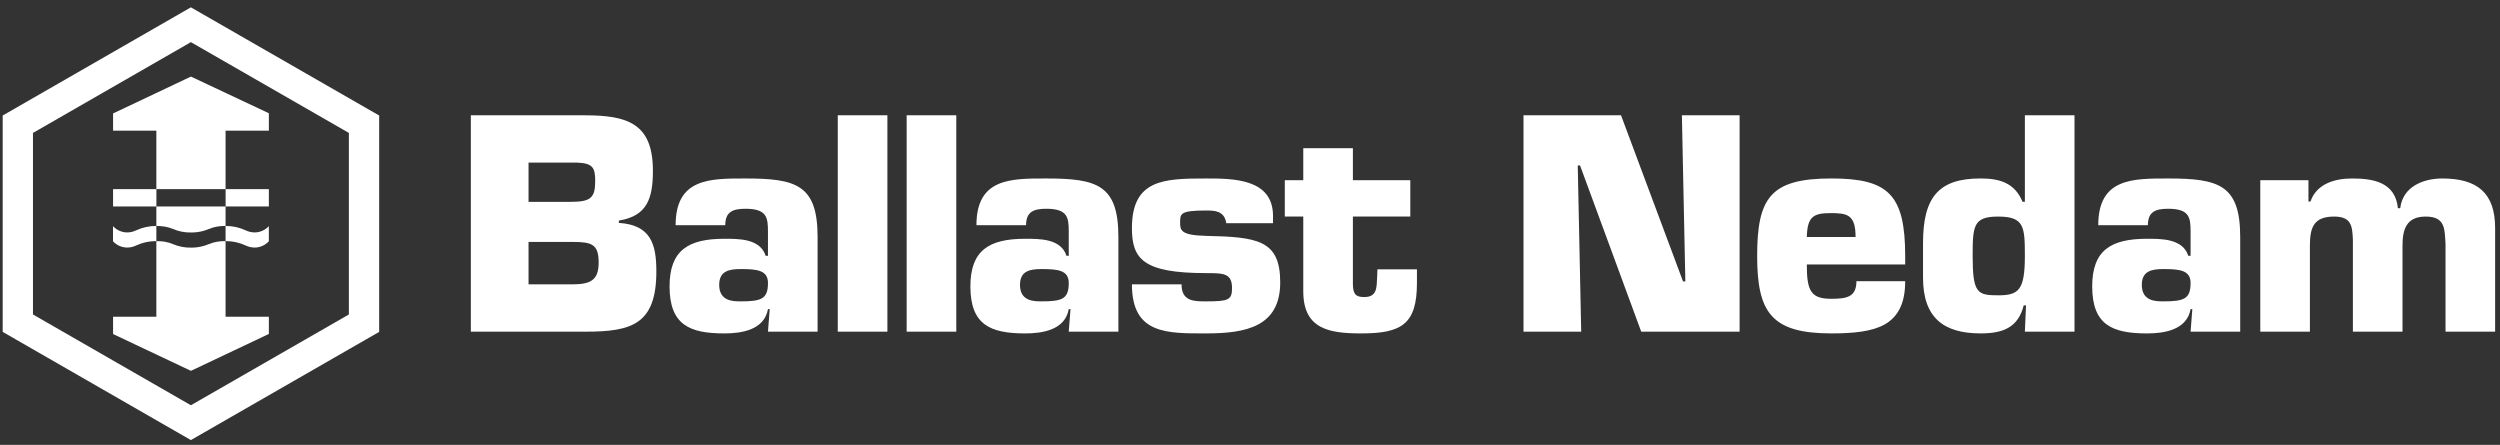
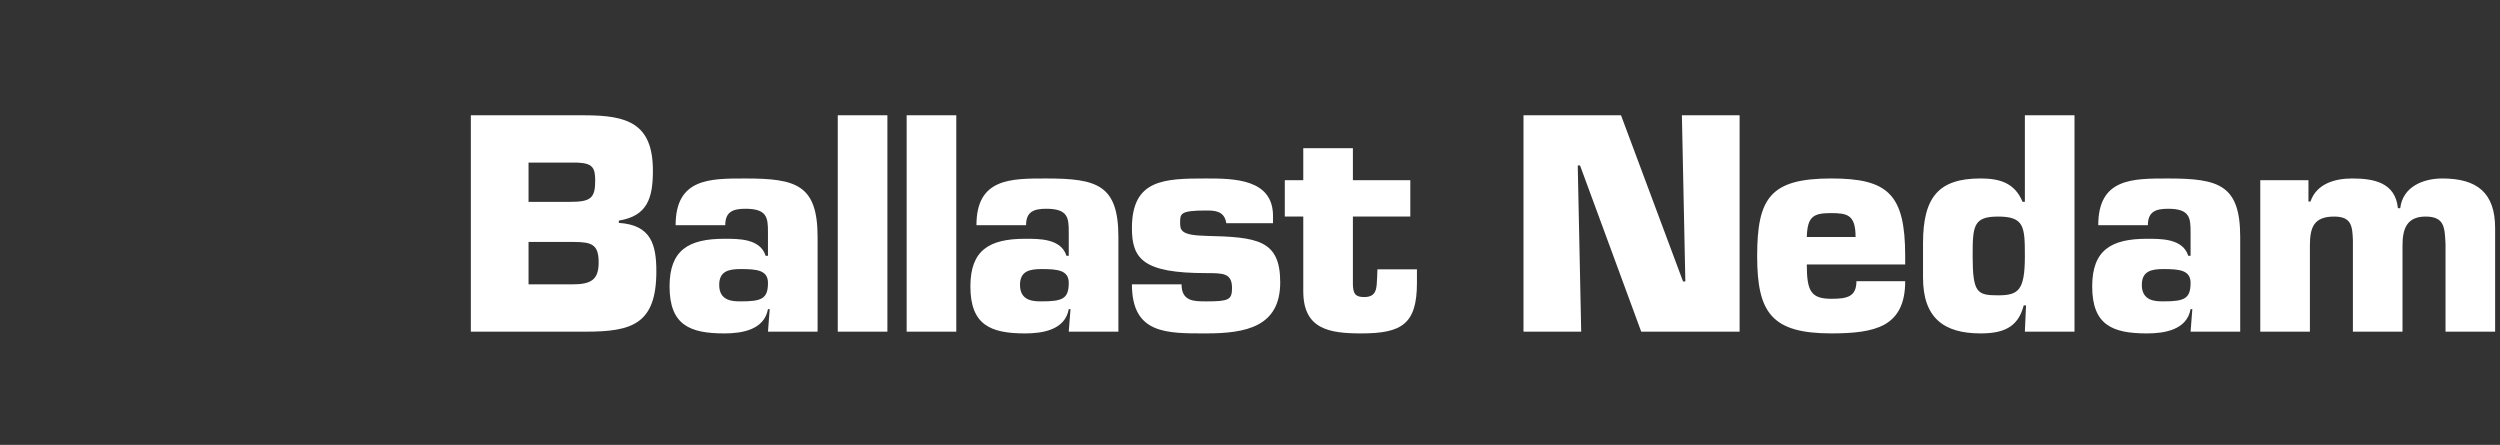
<svg xmlns="http://www.w3.org/2000/svg" width="281" height="50" viewBox="0 0 281 50" fill="none">
  <rect x="0" y="0" width="281" height="50" fill="#333333" stroke="none" />
  <g>
    <rect width="281" height="50" />
    <g id="Group" transform="translate(0.302 0.824)">
      <path id="Shape" d="M0 9.53674e-07C0 9.53674e-07 12.777 9.53674e-07 12.777 9.53674e-07C17.609 9.53674e-07 20.463 0.907 20.463 6.226C20.463 9.306 19.846 11.316 16.636 11.836C16.636 11.836 16.636 12.095 16.636 12.095C20.236 12.323 20.851 14.495 20.851 17.544C20.851 23.51 18.062 24.32 12.906 24.32C12.906 24.32 0 24.32 0 24.32L0 9.53674e-07L0 9.53674e-07ZM6.485 9.729C6.485 9.729 11.155 9.729 11.155 9.729C13.425 9.729 13.977 9.339 13.977 7.394C13.977 5.934 13.75 5.383 11.933 5.317C11.933 5.317 6.485 5.317 6.485 5.317L6.485 9.729L6.485 9.729ZM6.485 19.003C6.485 19.003 11.382 19.003 11.382 19.003C13.492 19.003 14.365 18.518 14.365 16.539C14.365 14.527 13.62 14.235 11.511 14.235C11.511 14.235 6.485 14.235 6.485 14.235L6.485 19.003L6.485 19.003ZM33.59 21.791C33.59 21.791 33.396 21.791 33.396 21.791C32.974 24.128 30.445 24.517 28.498 24.517C24.608 24.517 22.336 23.575 22.336 19.23C22.336 15.144 24.476 13.88 28.498 13.88C30.088 13.88 32.519 13.848 33.136 15.79C33.136 15.79 33.396 15.79 33.396 15.79C33.396 15.79 33.396 13.102 33.396 13.102C33.396 11.512 33.297 10.506 30.866 10.506C29.472 10.506 28.596 10.831 28.596 12.354C28.596 12.354 23.017 12.354 23.017 12.354C23.017 7.068 26.877 7.102 30.867 7.102C36.574 7.102 38.974 7.814 38.974 13.684C38.974 13.684 38.974 24.321 38.974 24.321L33.397 24.321L33.591 21.791L33.59 21.791ZM27.915 19.067C27.915 20.915 29.505 20.915 30.348 20.915C32.683 20.915 33.397 20.625 33.397 18.841C33.397 17.414 32.164 17.283 30.347 17.283C28.985 17.283 27.915 17.512 27.915 19.067C27.915 19.067 27.915 19.067 27.915 19.067ZM41.242 24.321L46.82 24.321L46.82 9.53674e-07L41.242 9.53674e-07L41.242 24.321ZM48.986 24.321L54.564 24.321L54.564 9.53674e-07L48.986 9.53674e-07L48.986 24.321ZM67.401 21.791C67.401 21.791 67.205 21.791 67.205 21.791C66.785 24.128 64.256 24.517 62.309 24.517C58.419 24.517 56.149 23.575 56.149 19.23C56.149 15.144 58.289 13.88 62.309 13.88C63.899 13.88 66.331 13.848 66.947 15.79C66.947 15.79 67.205 15.79 67.205 15.79C67.205 15.79 67.205 13.102 67.205 13.102C67.205 11.512 67.109 10.506 64.676 10.506C63.283 10.506 62.406 10.831 62.406 12.354C62.406 12.354 56.829 12.354 56.829 12.354C56.829 7.068 60.687 7.102 64.676 7.102C70.384 7.102 72.784 7.814 72.784 13.684C72.784 13.684 72.784 24.321 72.784 24.321L67.205 24.321L67.401 21.791L67.401 21.791ZM61.725 19.067C61.725 20.915 63.315 20.915 64.157 20.915C66.494 20.915 67.205 20.625 67.205 18.841C67.205 17.414 65.973 17.283 64.157 17.283C62.795 17.283 61.725 17.512 61.725 19.067C61.725 19.067 61.725 19.067 61.725 19.067ZM84.909 12.128C84.715 10.701 83.514 10.701 82.639 10.701C79.723 10.701 79.723 11.058 79.723 12.063C79.723 12.906 79.787 13.491 82.64 13.553C88.413 13.683 90.973 14.009 90.973 18.776C90.973 23.77 87.116 24.516 82.64 24.516C78.229 24.516 74.305 24.613 74.305 19.003C74.305 19.003 79.884 19.003 79.884 19.003C79.884 20.916 81.278 20.916 82.64 20.916C85.169 20.916 85.556 20.754 85.556 19.424C85.556 17.738 84.585 17.738 82.64 17.738C75.57 17.738 74.305 16.15 74.305 12.68C74.305 7.199 77.905 7.102 82.64 7.102C85.754 7.102 90.164 7.135 90.164 11.318C90.164 11.318 90.164 12.128 90.164 12.128L84.909 12.128C84.909 12.128 84.909 12.128 84.909 12.128ZM105.597 11.382L99.142 11.382C99.142 11.382 99.142 19.002 99.142 19.002C99.174 20.009 99.369 20.43 100.407 20.43C101.867 20.43 101.802 19.392 101.867 18.225C101.867 18.225 101.899 17.317 101.899 17.317L106.341 17.317C106.341 17.317 106.341 18.841 106.341 18.841C106.341 23.478 104.623 24.516 100.084 24.516C96.516 24.516 93.565 24.062 93.565 19.78C93.565 19.78 93.565 11.383 93.565 11.383L91.489 11.383L91.489 7.296L93.565 7.296L93.565 3.696L99.142 3.696L99.142 7.296L105.596 7.296L105.596 11.383L105.597 11.382ZM124.804 24.321L118.319 24.321L118.319 9.53674e-07L129.28 9.53674e-07L136.252 18.678L136.51 18.678L136.122 9.53674e-07L142.608 9.53674e-07L142.608 24.321L131.551 24.321L124.675 5.641L124.415 5.641L124.804 24.321ZM161.22 18.646C161.22 21.209 160.377 22.667 158.917 23.509C157.459 24.32 155.383 24.515 152.918 24.515C146.205 24.515 144.582 22.18 144.582 15.825C144.582 9.275 146.075 7.101 152.918 7.101C159.306 7.101 161.22 8.883 161.22 15.824C161.22 15.824 161.22 16.764 161.22 16.764C161.22 16.764 150.162 16.764 150.162 16.764C150.162 19.749 150.615 20.625 152.918 20.625C154.638 20.625 155.74 20.429 155.74 18.646C155.74 18.646 161.22 18.646 161.22 18.646C161.22 18.646 161.22 18.646 161.22 18.646ZM155.644 13.683C155.644 11.154 154.702 10.993 152.821 10.993C150.843 10.993 150.227 11.446 150.162 13.683C150.162 13.683 155.644 13.683 155.644 13.683C155.644 13.683 155.644 13.683 155.644 13.683ZM180.251 24.321L174.672 24.321L174.802 21.37C174.802 21.37 174.543 21.37 174.543 21.37C173.894 23.931 172.113 24.515 169.68 24.515C165.56 24.515 163.225 22.763 163.225 18.257C163.225 18.257 163.225 14.365 163.225 14.365C163.225 9.176 165.008 7.101 169.68 7.101C171.723 7.101 173.506 7.523 174.413 9.727C174.413 9.727 174.673 9.727 174.673 9.727L174.673 0L180.251 0L180.251 24.321L180.251 24.321ZM171.657 20.235C173.96 20.235 174.672 19.683 174.672 15.825C174.672 12.516 174.607 11.383 171.657 11.383C168.868 11.383 168.803 12.452 168.803 15.825C168.803 19.976 169.323 20.235 171.657 20.235C171.657 20.235 171.657 20.235 171.657 20.235ZM193.495 21.791C193.495 21.791 193.298 21.791 193.298 21.791C192.878 24.128 190.346 24.517 188.402 24.517C184.51 24.517 182.24 23.575 182.24 19.23C182.24 15.144 184.381 13.88 188.402 13.88C189.99 13.88 192.424 13.848 193.038 15.79C193.038 15.79 193.298 15.79 193.298 15.79C193.298 15.79 193.298 13.102 193.298 13.102C193.298 11.512 193.201 10.506 190.768 10.506C189.376 10.506 188.499 10.831 188.499 12.354C188.499 12.354 182.921 12.354 182.921 12.354C182.921 7.068 186.781 7.102 190.768 7.102C196.476 7.102 198.876 7.814 198.876 13.684C198.876 13.684 198.876 24.321 198.876 24.321L193.298 24.321L193.495 21.791L193.495 21.791ZM187.818 19.067C187.818 20.915 189.408 20.915 190.25 20.915C192.585 20.915 193.298 20.625 193.298 18.841C193.298 17.414 192.065 17.283 190.25 17.283C188.888 17.283 187.818 17.512 187.818 19.067C187.818 19.067 187.818 19.067 187.818 19.067ZM206.547 7.296L206.547 9.694C206.547 9.694 206.774 9.694 206.774 9.694C207.457 7.684 209.532 7.102 211.446 7.102C213.846 7.102 216.309 7.522 216.602 10.442C216.602 10.442 216.862 10.442 216.862 10.442C217.151 8.01 219.454 7.102 221.595 7.102C225.52 7.102 227.529 8.724 227.529 12.68C227.529 12.68 227.529 24.32 227.529 24.32L221.954 24.32C221.954 24.32 221.954 14.463 221.954 14.463C221.854 12.68 221.889 11.383 219.714 11.383C217.543 11.383 217.119 12.842 217.119 14.657C217.119 14.657 217.119 24.321 217.119 24.321L211.543 24.321C211.543 24.321 211.543 14.01 211.543 14.01C211.478 12.452 211.382 11.383 209.435 11.383C207.134 11.383 206.71 12.613 206.71 14.657C206.71 14.657 206.71 24.321 206.71 24.321L201.132 24.321L201.132 7.296L206.548 7.296L206.547 7.296Z" fill="#FFFFFF" fill-rule="evenodd" transform="translate(52.621 12.135)" />
      <g id="Group">
-         <path id="Shape" d="M21.153 0L0 12.16L0 36.48L21.153 48.64L42.317 36.48L42.317 12.16L21.153 0L21.153 0ZM38.911 34.523L21.154 44.726L3.404 34.523L3.404 14.116L21.154 3.913L38.911 14.116L38.911 34.522L38.911 34.523Z" fill="#FFFFFF" fill-rule="evenodd" />
-         <path id="Shape" d="M6.74 18.836C7.375 19.104 8.059 19.237 8.749 19.228C9.438 19.237 10.122 19.104 10.757 18.836C11.357 18.581 11.952 18.491 12.645 18.491C12.645 18.491 12.644 16.788 12.644 16.788L12.646 16.788L12.646 18.492L12.645 18.492L12.645 26.995L17.51 26.995L17.51 28.928L8.75 33.075L9.53674e-07 28.938L9.53674e-07 26.995L4.864 26.995C4.864 26.995 4.864 18.492 4.864 18.492C5.55 18.492 6.142 18.582 6.741 18.837C6.741 18.837 6.74 18.836 6.74 18.836ZM12.655 12.649L12.655 14.595L12.645 14.595L12.645 12.648L12.655 12.649L12.655 12.649ZM4.864 6.08L0 6.08L0 4.143L8.75 0L17.51 4.121L17.51 6.081L12.646 6.081L12.645 12.648L4.868 12.649L4.868 14.595L12.645 14.595L12.644 16.788C12.644 16.788 12.39 16.793 12.39 16.793C11.829 16.803 11.275 16.919 10.757 17.133C10.207 17.367 9.618 17.499 9.02 17.52C9.02 17.52 8.749 17.526 8.749 17.526C8.06 17.536 7.376 17.402 6.741 17.133C6.141 16.881 5.55 16.79 4.864 16.789C4.864 16.789 4.864 6.08 4.864 6.08L4.864 6.08Z" fill="#FFFFFF" fill-rule="evenodd" transform="translate(12.408 7.784)" />
-         <path id="Shape" d="M12.664 0L17.518 0L17.518 1.946L12.664 1.946L12.664 0L12.664 0ZM4.877 1.946L0.008 1.946L0.008 0L4.877 0L4.877 1.946L4.877 1.946ZM12.658 4.14C13.465 4.14 14.225 4.31 14.912 4.633C15.218 4.775 15.547 4.868 15.907 4.868C16.545 4.868 17.116 4.594 17.516 4.161C17.516 4.161 17.516 5.863 17.516 5.863C17.116 6.297 16.545 6.569 15.906 6.569C15.562 6.565 15.222 6.485 14.912 6.335C14.206 6.007 13.436 5.839 12.658 5.842C12.191 5.842 11.768 5.882 11.357 5.987C11.158 6.037 10.962 6.103 10.766 6.187C10.316 6.379 9.838 6.502 9.351 6.55C9.351 6.55 9.255 6.558 9.255 6.558C9.092 6.572 8.926 6.578 8.754 6.578C8.754 6.578 8.757 6.578 8.757 6.578C8.757 6.578 8.489 6.573 8.489 6.573C8.374 6.568 8.259 6.559 8.144 6.547C7.664 6.499 7.194 6.377 6.75 6.187C6.509 6.084 6.259 6.005 6.003 5.95C5.626 5.874 5.242 5.837 4.858 5.842C4.079 5.839 3.309 6.007 2.603 6.335C2.293 6.485 1.953 6.565 1.608 6.569C0.997 6.57 0.413 6.314 0 5.863C0 5.863 0 4.161 0 4.161C0.399 4.594 0.97 4.868 1.608 4.868C1.968 4.868 2.298 4.775 2.603 4.633C3.309 4.304 4.079 4.136 4.858 4.14C4.858 4.14 4.873 4.14 4.873 4.14C4.873 4.14 4.873 5.842 4.873 5.842C5.275 5.842 5.645 5.873 6.003 5.95C6.256 6.004 6.503 6.08 6.75 6.185C7.235 6.393 7.75 6.519 8.276 6.56C8.634 6.587 8.994 6.584 9.351 6.55C9.838 6.5 10.315 6.377 10.766 6.185C10.962 6.102 11.158 6.037 11.356 5.987C11.766 5.882 12.188 5.842 12.655 5.842C12.655 5.842 12.655 4.14 12.655 4.14C12.655 4.14 12.658 4.14 12.658 4.14ZM7.23 4.659C7.23 4.659 7.294 4.679 7.294 4.679C7.57 4.759 7.85 4.814 8.144 4.845C8.349 4.867 8.555 4.877 8.761 4.877C8.761 4.877 8.501 4.871 8.501 4.871L8.758 4.877L9.012 4.871C9.012 4.871 9.026 4.871 9.026 4.871C9.625 4.851 10.215 4.719 10.766 4.483C10.766 4.483 10.286 4.659 10.286 4.659C9.878 4.785 9.456 4.857 9.029 4.871C9.029 4.871 9.012 4.871 9.012 4.871L8.757 4.877L8.502 4.871C8.502 4.871 8.486 4.871 8.486 4.871C7.975 4.854 7.469 4.755 6.989 4.578C6.989 4.578 7.23 4.659 7.23 4.659L7.23 4.659ZM5.113 4.144C5.113 4.144 5.142 4.144 5.142 4.144C5.319 4.152 5.496 4.167 5.672 4.19C5.761 4.203 5.849 4.217 5.937 4.234C5.937 4.234 6.003 4.248 6.003 4.248C6.065 4.261 6.127 4.276 6.189 4.292C6.189 4.292 6.255 4.311 6.255 4.311C6.233 4.304 6.211 4.298 6.189 4.292C6.189 4.292 6.255 4.311 6.255 4.311C6.172 4.287 6.088 4.266 6.003 4.248C6.003 4.248 6.189 4.292 6.189 4.292C6.106 4.27 6.022 4.251 5.937 4.234C5.937 4.234 6.003 4.248 6.003 4.248C5.92 4.23 5.837 4.215 5.753 4.202C5.753 4.202 5.937 4.234 5.937 4.234C5.849 4.217 5.761 4.202 5.672 4.19C5.672 4.19 5.753 4.202 5.753 4.202C5.673 4.19 5.592 4.179 5.511 4.171C5.511 4.171 5.671 4.191 5.671 4.191C5.577 4.178 5.483 4.168 5.388 4.16C5.388 4.16 5.511 4.171 5.511 4.171C5.425 4.162 5.34 4.156 5.254 4.151C5.254 4.151 5.388 4.16 5.388 4.16C5.306 4.153 5.224 4.148 5.142 4.145C5.142 4.145 5.254 4.15 5.254 4.15C5.142 4.144 5.031 4.141 4.919 4.14C4.919 4.14 5.142 4.145 5.142 4.145L5.113 4.144L5.113 4.144ZM12.155 4.158C12.155 4.158 12.088 4.163 12.088 4.163C11.842 4.184 11.597 4.225 11.357 4.284C11.155 4.336 10.958 4.403 10.766 4.484C10.766 4.484 10.992 4.395 10.992 4.395C11.172 4.331 11.357 4.28 11.544 4.242C11.721 4.205 11.902 4.179 12.088 4.163C12.11 4.161 12.133 4.16 12.155 4.158C12.155 4.158 12.155 4.158 12.155 4.158Z" fill="#FFFFFF" fill-rule="evenodd" transform="translate(12.399 20.433)" />
-       </g>
+         </g>
    </g>
  </g>
</svg>